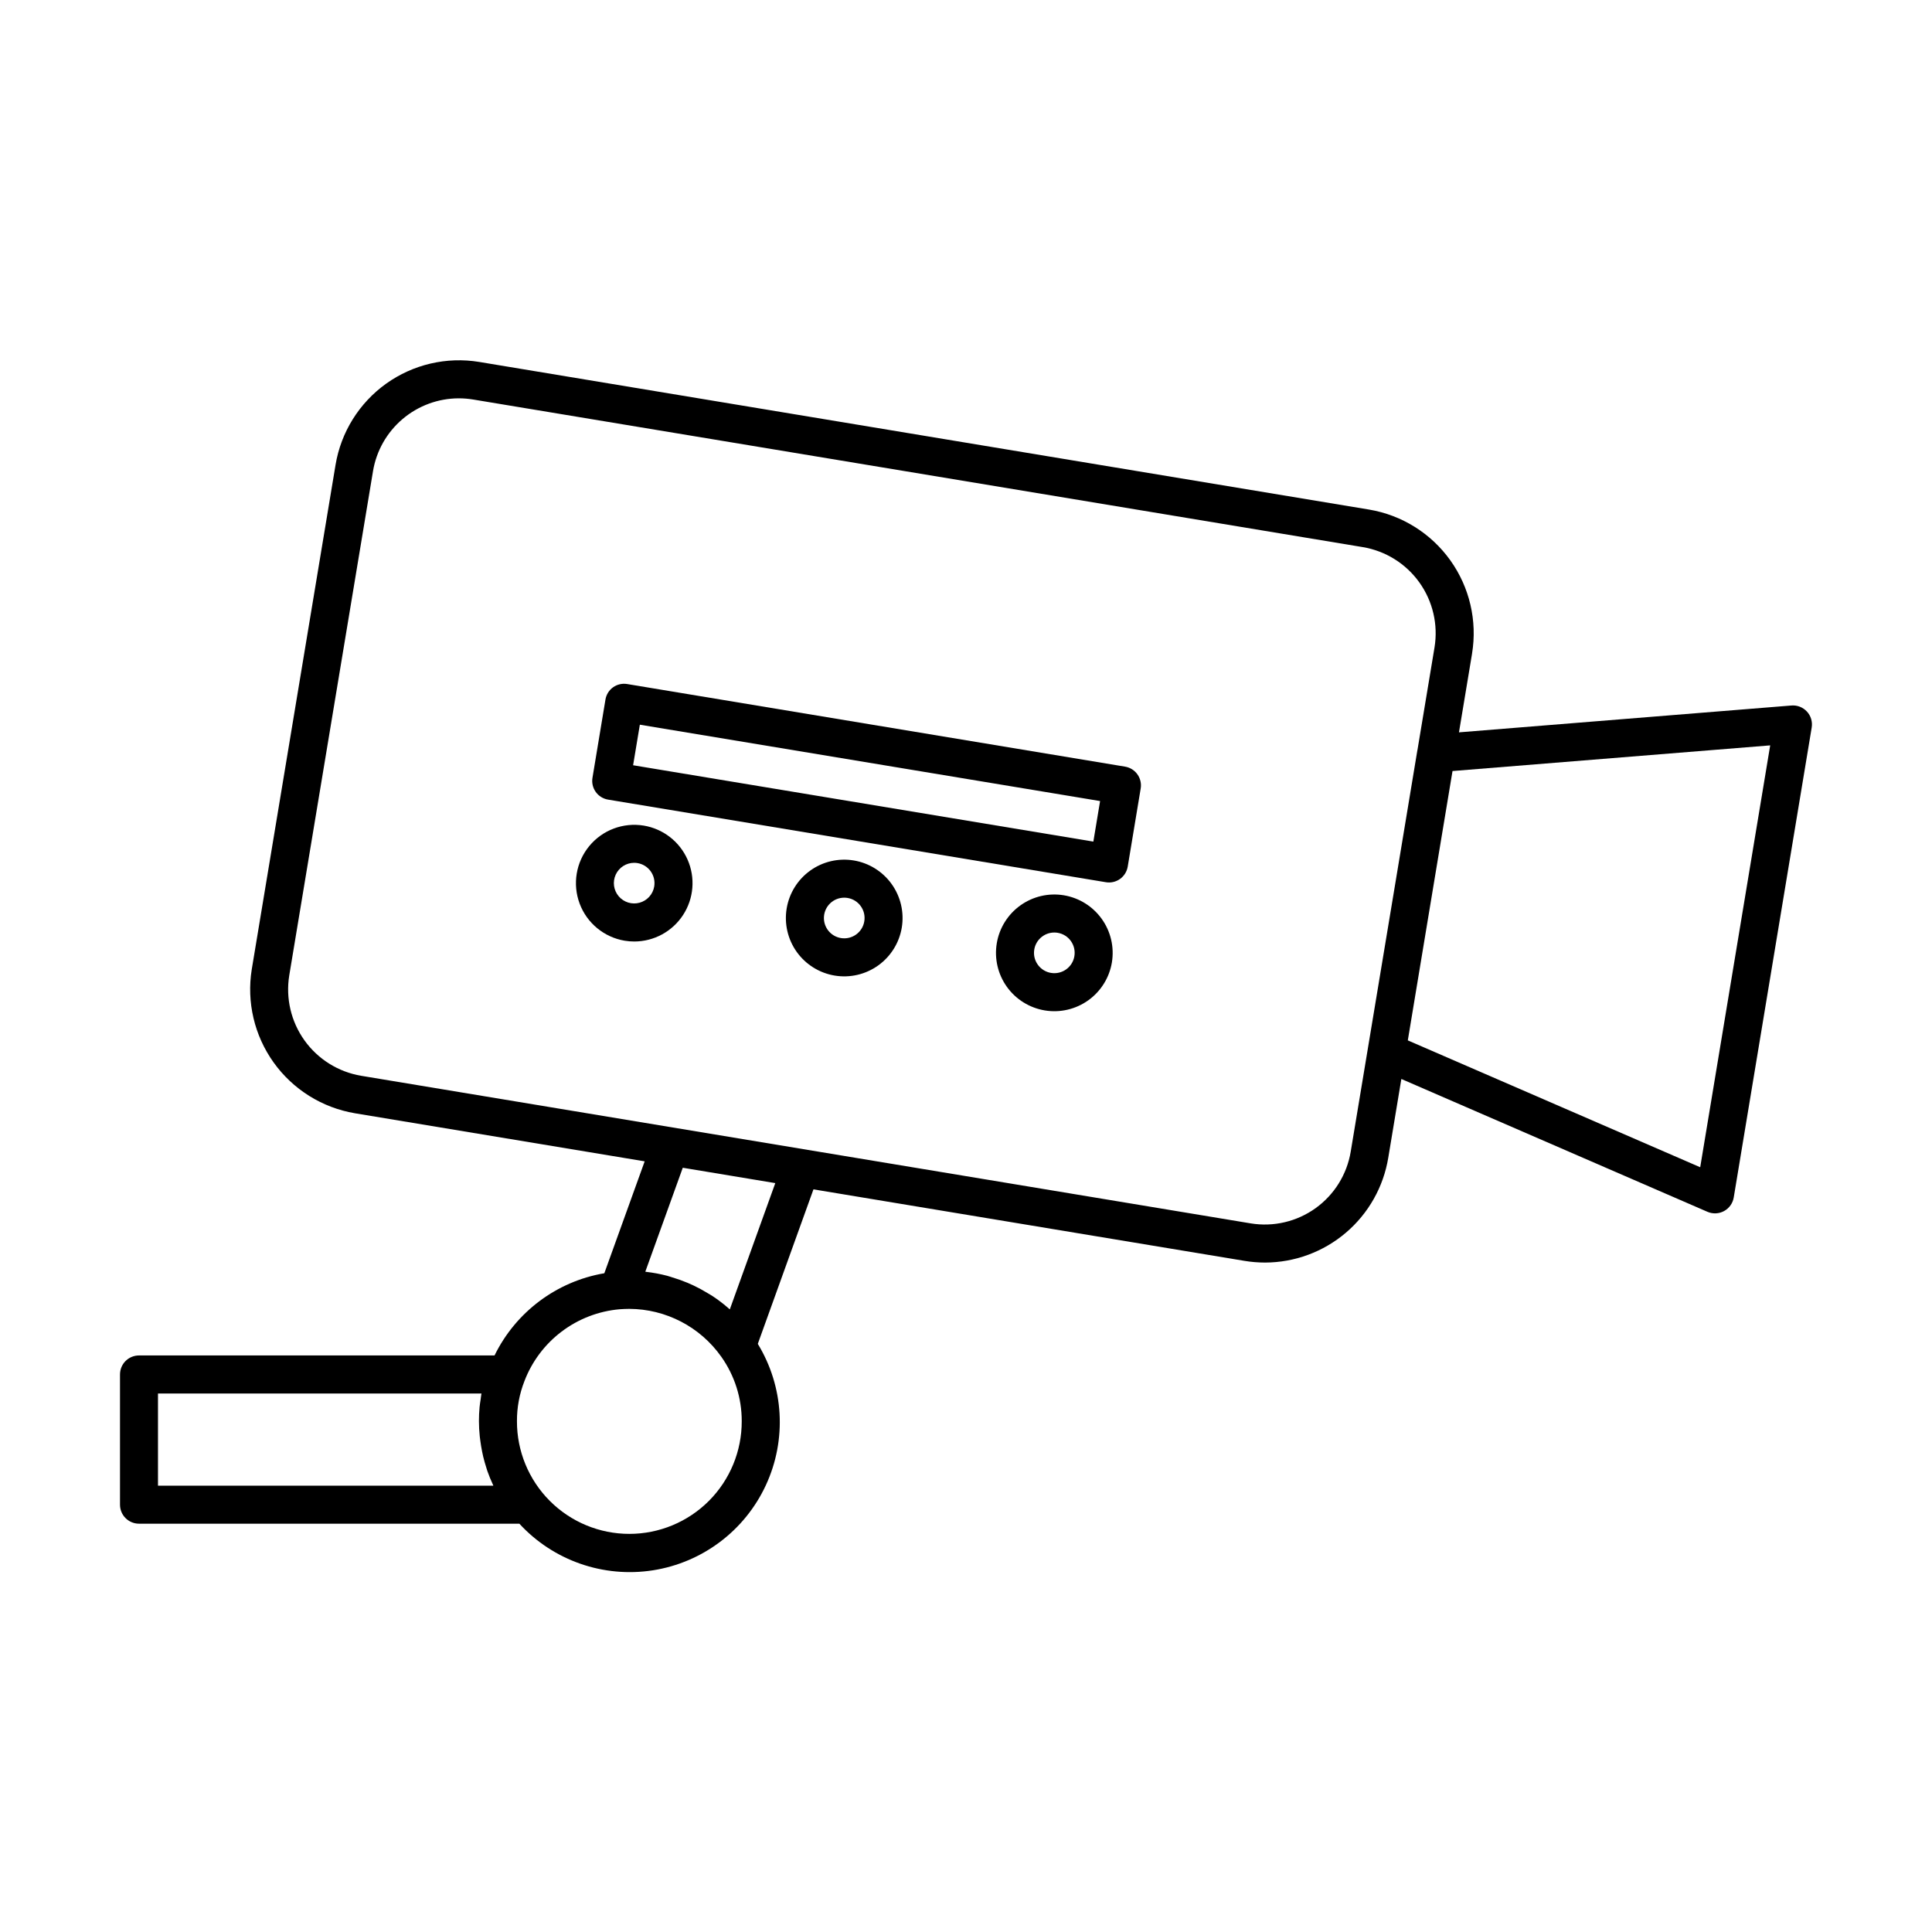
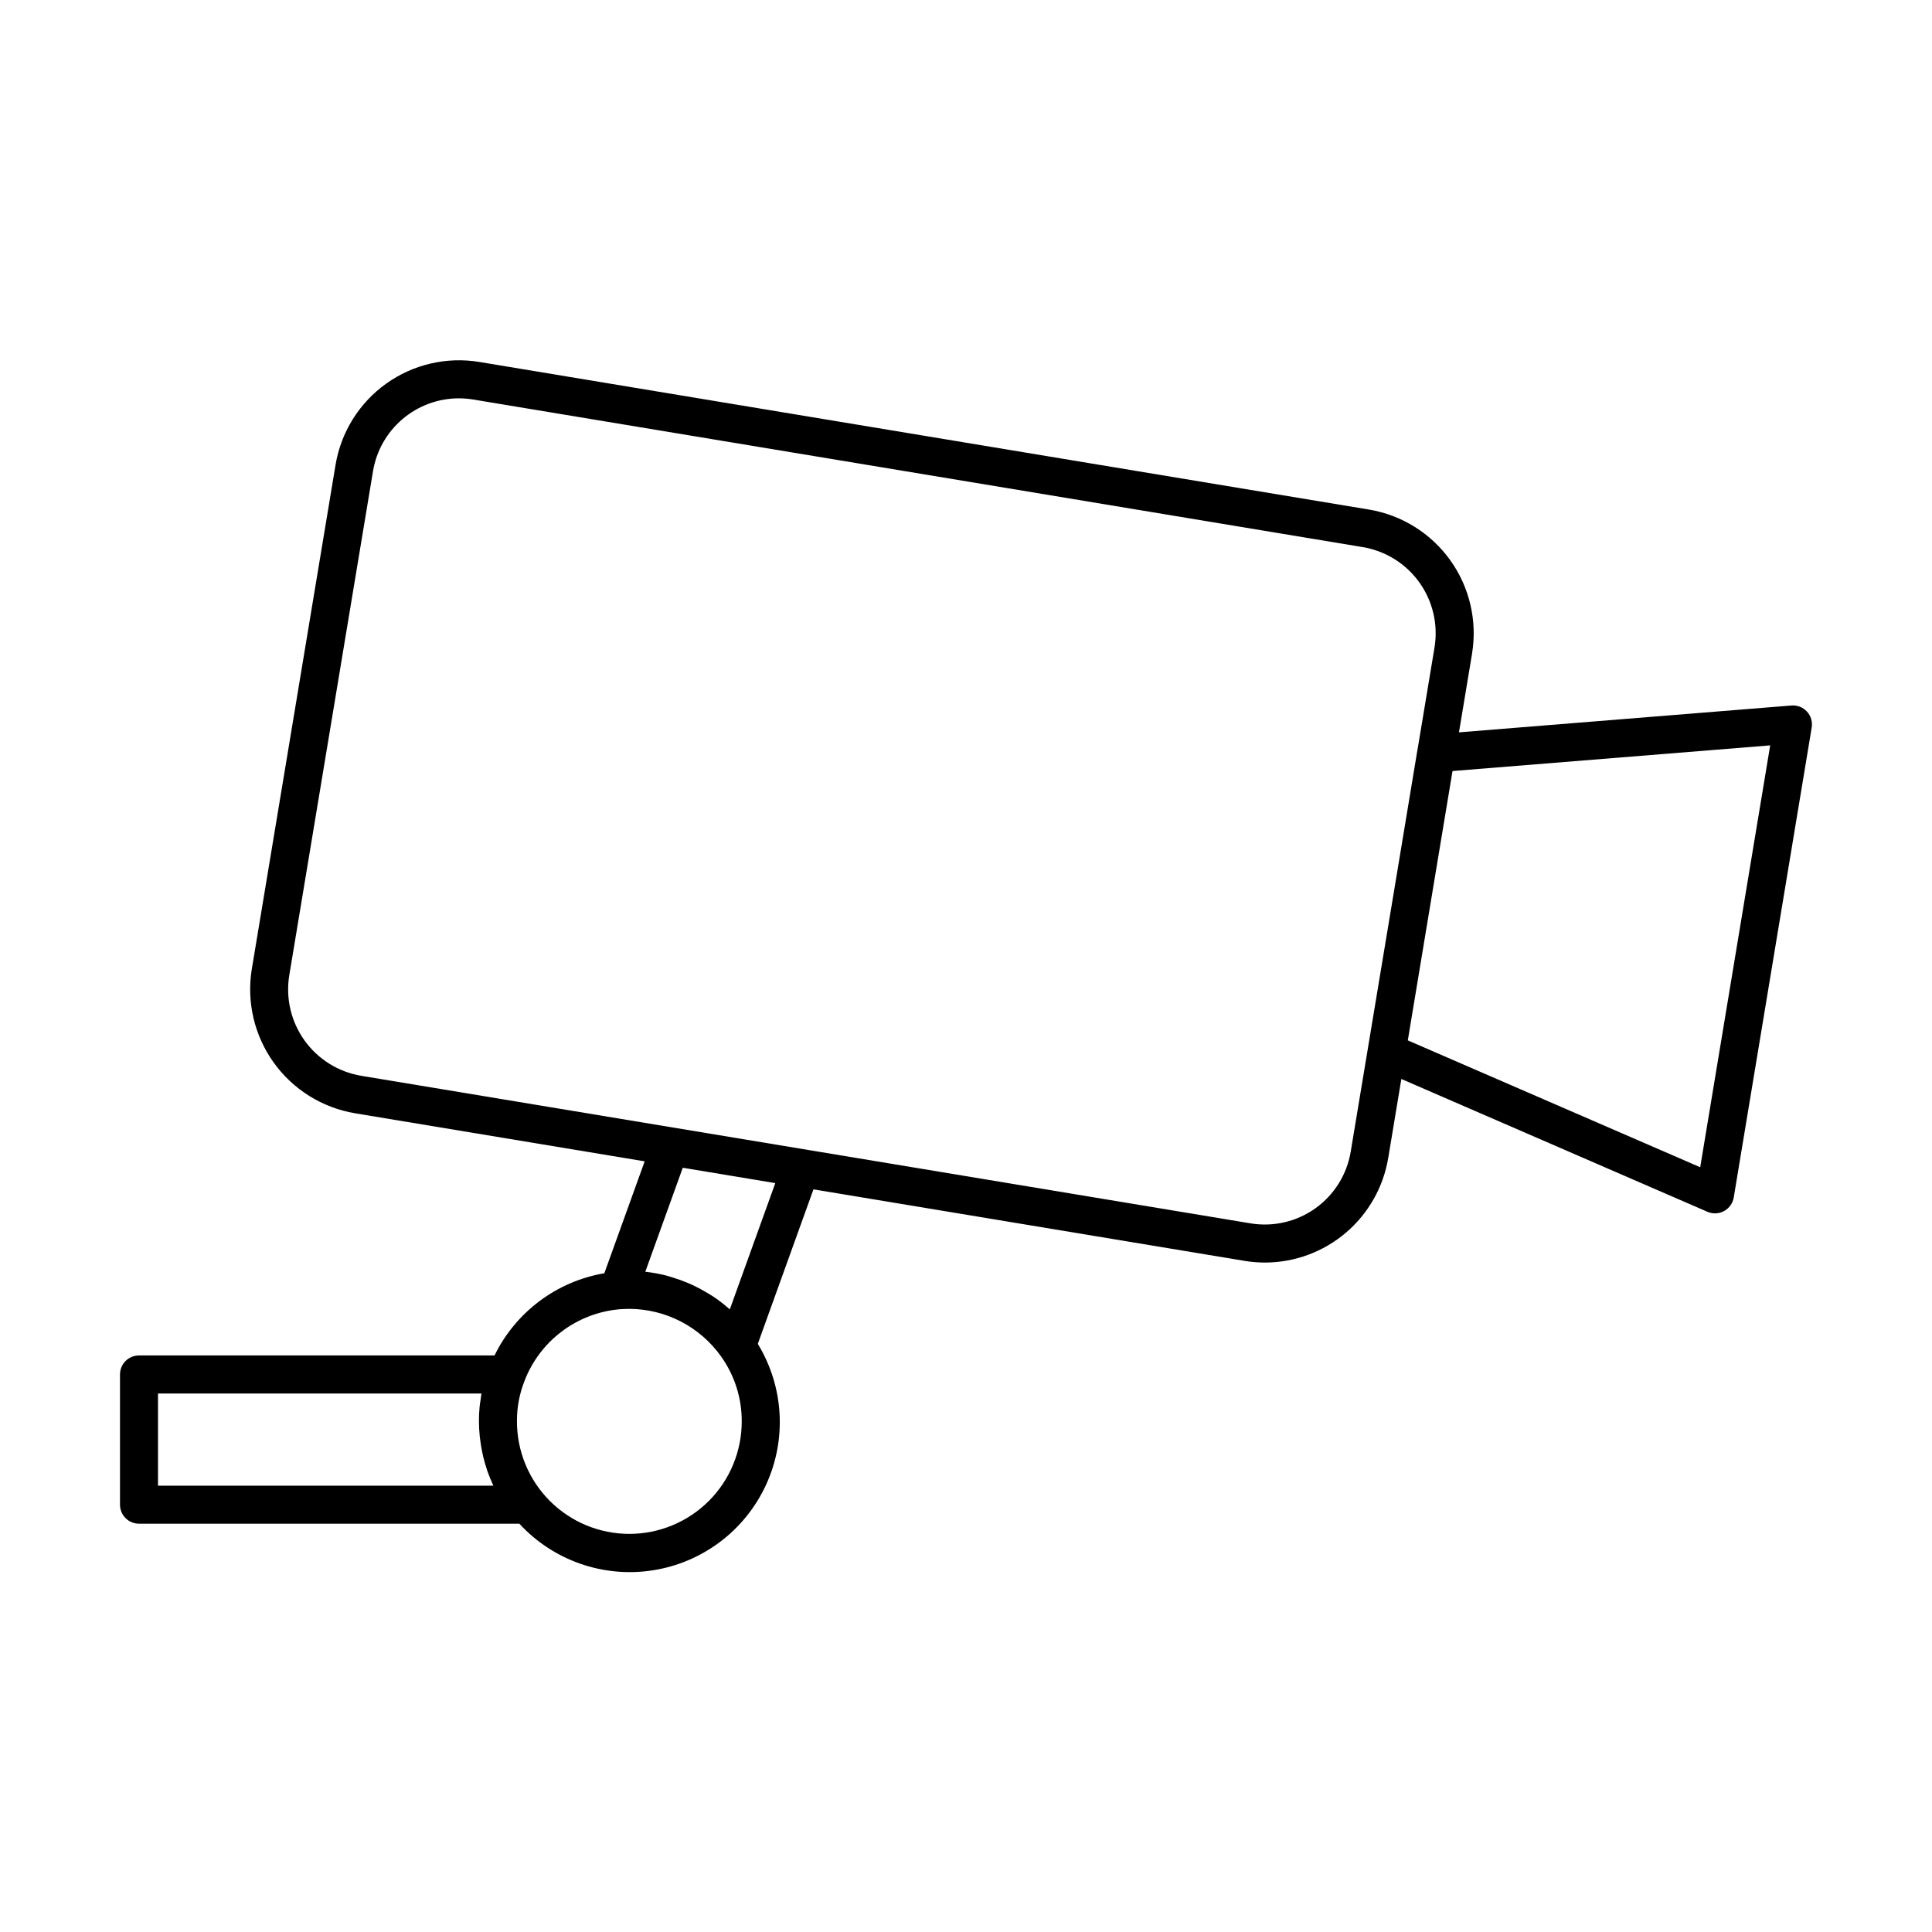
<svg xmlns="http://www.w3.org/2000/svg" fill="#000000" width="800px" height="800px" version="1.1" viewBox="144 144 512 512">
  <g>
-     <path d="m442.16 347.17-131.92-21.887c-1.32-0.23-2.676 0.078-3.766 0.855-1.09 0.781-1.82 1.965-2.027 3.289l-3.434 20.688c-0.223 1.32 0.09 2.672 0.867 3.758 0.777 1.086 1.957 1.82 3.273 2.035l131.91 21.887c1.32 0.223 2.672-0.09 3.758-0.867 1.09-0.777 1.82-1.957 2.039-3.277l3.434-20.688c0.223-1.316-0.094-2.668-0.871-3.758-0.773-1.086-1.953-1.816-3.269-2.035zm-8.41 19.863-121.97-20.234 1.785-10.746 121.97 20.234z" />
-     <path d="m314.59 362.79c-5.441-0.891-10.949 1.184-14.449 5.449-3.5 4.262-4.461 10.066-2.527 15.234 1.934 5.164 6.477 8.906 11.914 9.824 0.848 0.141 1.707 0.211 2.562 0.211 5.223-0.008 10.086-2.652 12.934-7.027 2.848-4.375 3.297-9.891 1.191-14.668-2.102-4.777-6.473-8.172-11.625-9.023zm2.785 16.137c-0.344 2.066-1.859 3.746-3.879 4.301-2.019 0.559-4.18-0.109-5.535-1.707-1.355-1.598-1.664-3.836-0.785-5.738s2.781-3.125 4.875-3.129c0.301 0 0.598 0.027 0.891 0.074 2.934 0.488 4.918 3.262 4.434 6.195z" />
-     <path d="m425.94 381.26c-4.047-0.672-8.191 0.293-11.527 2.68-3.336 2.387-5.59 6-6.258 10.047-0.672 4.043 0.289 8.191 2.676 11.527s6 5.586 10.047 6.258c4.043 0.672 8.191-0.293 11.527-2.68 3.336-2.387 5.586-6 6.258-10.043v-0.008c0.664-4.043-0.301-8.188-2.688-11.52-2.383-3.332-5.992-5.586-10.035-6.262zm-3.414 20.566v0.004c-2.766-0.461-4.719-2.965-4.488-5.758 0.23-2.793 2.566-4.941 5.367-4.945 0.297 0 0.594 0.023 0.887 0.074 2.934 0.484 4.918 3.262 4.43 6.195-0.484 2.938-3.262 4.922-6.195 4.434z" />
-     <path d="m370.26 372.03c-4.047-0.672-8.191 0.289-11.527 2.676s-5.586 6-6.258 10.047c-0.672 4.043 0.289 8.191 2.676 11.527 2.387 3.336 6 5.586 10.047 6.258s8.191-0.293 11.527-2.68c3.336-2.383 5.586-6 6.258-10.043v-0.008c0.668-4.043-0.301-8.188-2.684-11.52-2.387-3.332-5.996-5.586-10.039-6.258zm-3.41 20.566c-2.762-0.457-4.715-2.957-4.488-5.75 0.227-2.793 2.555-4.945 5.356-4.953 0.301 0 0.598 0.023 0.895 0.074 2.938 0.484 4.922 3.258 4.434 6.195-0.484 2.934-3.258 4.922-6.195 4.434z" />
    <path d="m180.84 547.8h100.8c8.996 9.77 22.277 14.402 35.398 12.348 13.121-2.055 24.352-10.523 29.934-22.578 5.582-12.051 4.773-26.094-2.148-37.43l14.75-40.949 114.22 18.949h-0.004c1.809 0.301 3.641 0.449 5.473 0.453 7.848-0.023 15.43-2.824 21.406-7.91 5.977-5.086 9.957-12.125 11.234-19.867l3.469-20.875 81.109 35.195c1.426 0.621 3.055 0.547 4.418-0.195 1.363-0.742 2.309-2.07 2.559-3.602l20.66-124.53c0.254-1.531-0.211-3.094-1.262-4.234-1.047-1.141-2.566-1.738-4.109-1.609l-88.105 7.113 3.469-20.863v-0.008l-0.004-0.004c1.426-8.684-0.648-17.578-5.769-24.73-5.121-7.156-12.871-11.988-21.551-13.438l-235.75-39.113c-8.668-1.434-17.551 0.637-24.699 5.746-7.144 5.113-11.973 12.855-13.414 21.523l-22.199 133.66c-1.406 8.68 0.676 17.566 5.793 24.715 5.121 7.152 12.855 11.988 21.527 13.457l76.801 12.742-10.691 29.656c-12.637 2.156-23.465 10.266-29.094 21.785h-94.223c-1.336 0-2.617 0.531-3.562 1.473-0.945 0.945-1.473 2.227-1.473 3.566v34.508c0 1.336 0.527 2.617 1.473 3.562 0.945 0.945 2.227 1.477 3.562 1.477zm156.57-56.809c-0.055-0.051-0.125-0.086-0.18-0.137v-0.004c-1.398-1.238-2.879-2.375-4.438-3.402-0.414-0.273-0.848-0.504-1.273-0.762-1.188-0.727-2.414-1.395-3.676-1.996-0.555-0.262-1.109-0.512-1.676-0.75l0.004 0.004c-1.297-0.543-2.625-1.016-3.973-1.414-0.469-0.141-0.926-0.312-1.402-0.438-1.812-0.473-3.66-0.82-5.527-1.035-0.086-0.012-0.168-0.039-0.254-0.047l9.93-27.543 24.516 4.07zm275.71-149.46-18.547 111.8-77.488-33.621 6.992-42.156 4.856-29.223zm-373.42 87.562c-6.043-1.02-11.434-4.387-15-9.367-3.57-4.981-5.023-11.168-4.047-17.215l22.199-133.66v-0.004c0.898-5.379 3.672-10.27 7.832-13.797 4.16-3.531 9.434-5.477 14.887-5.488 1.277 0 2.551 0.105 3.809 0.312l235.75 39.113c6.047 1.008 11.445 4.375 15.012 9.359s5.012 11.18 4.019 17.23l-4.516 27.164-0.023 0.062-5.723 34.52-11.941 71.855c-0.996 6.043-4.352 11.441-9.324 15.008-4.977 3.57-11.164 5.016-17.207 4.019zm43.266 80.953c1.988-5.227 5.41-9.789 9.867-13.16 4.461-3.375 9.781-5.426 15.352-5.918 0.82-0.051 1.691-0.105 2.566-0.105h0.004c9.711 0.035 18.805 4.766 24.406 12.703 3.527 4.988 5.418 10.945 5.406 17.055 0.023 7.918-3.106 15.516-8.691 21.121-5.59 5.602-13.18 8.754-21.094 8.754-7.914 0-15.504-3.152-21.09-8.754-5.59-5.606-8.719-13.203-8.695-21.121-0.016-3.617 0.648-7.203 1.969-10.574zm-97.098 3.246h85.723l-0.004 0.027c-0.098 0.527-0.145 1.07-0.223 1.605-0.094 0.664-0.215 1.32-0.273 1.988-0.113 1.223-0.168 2.457-0.168 3.703 0 1.363 0.086 2.707 0.219 4.043 0.039 0.406 0.102 0.805 0.156 1.211 0.125 0.953 0.281 1.895 0.469 2.828 0.086 0.426 0.176 0.852 0.273 1.273 0.246 1.027 0.535 2.039 0.859 3.039 0.086 0.266 0.156 0.535 0.246 0.801l0.004 0.004c0.438 1.25 0.938 2.477 1.5 3.676 0.035 0.078 0.059 0.16 0.098 0.234h-88.879z" />
  </g>
</svg>